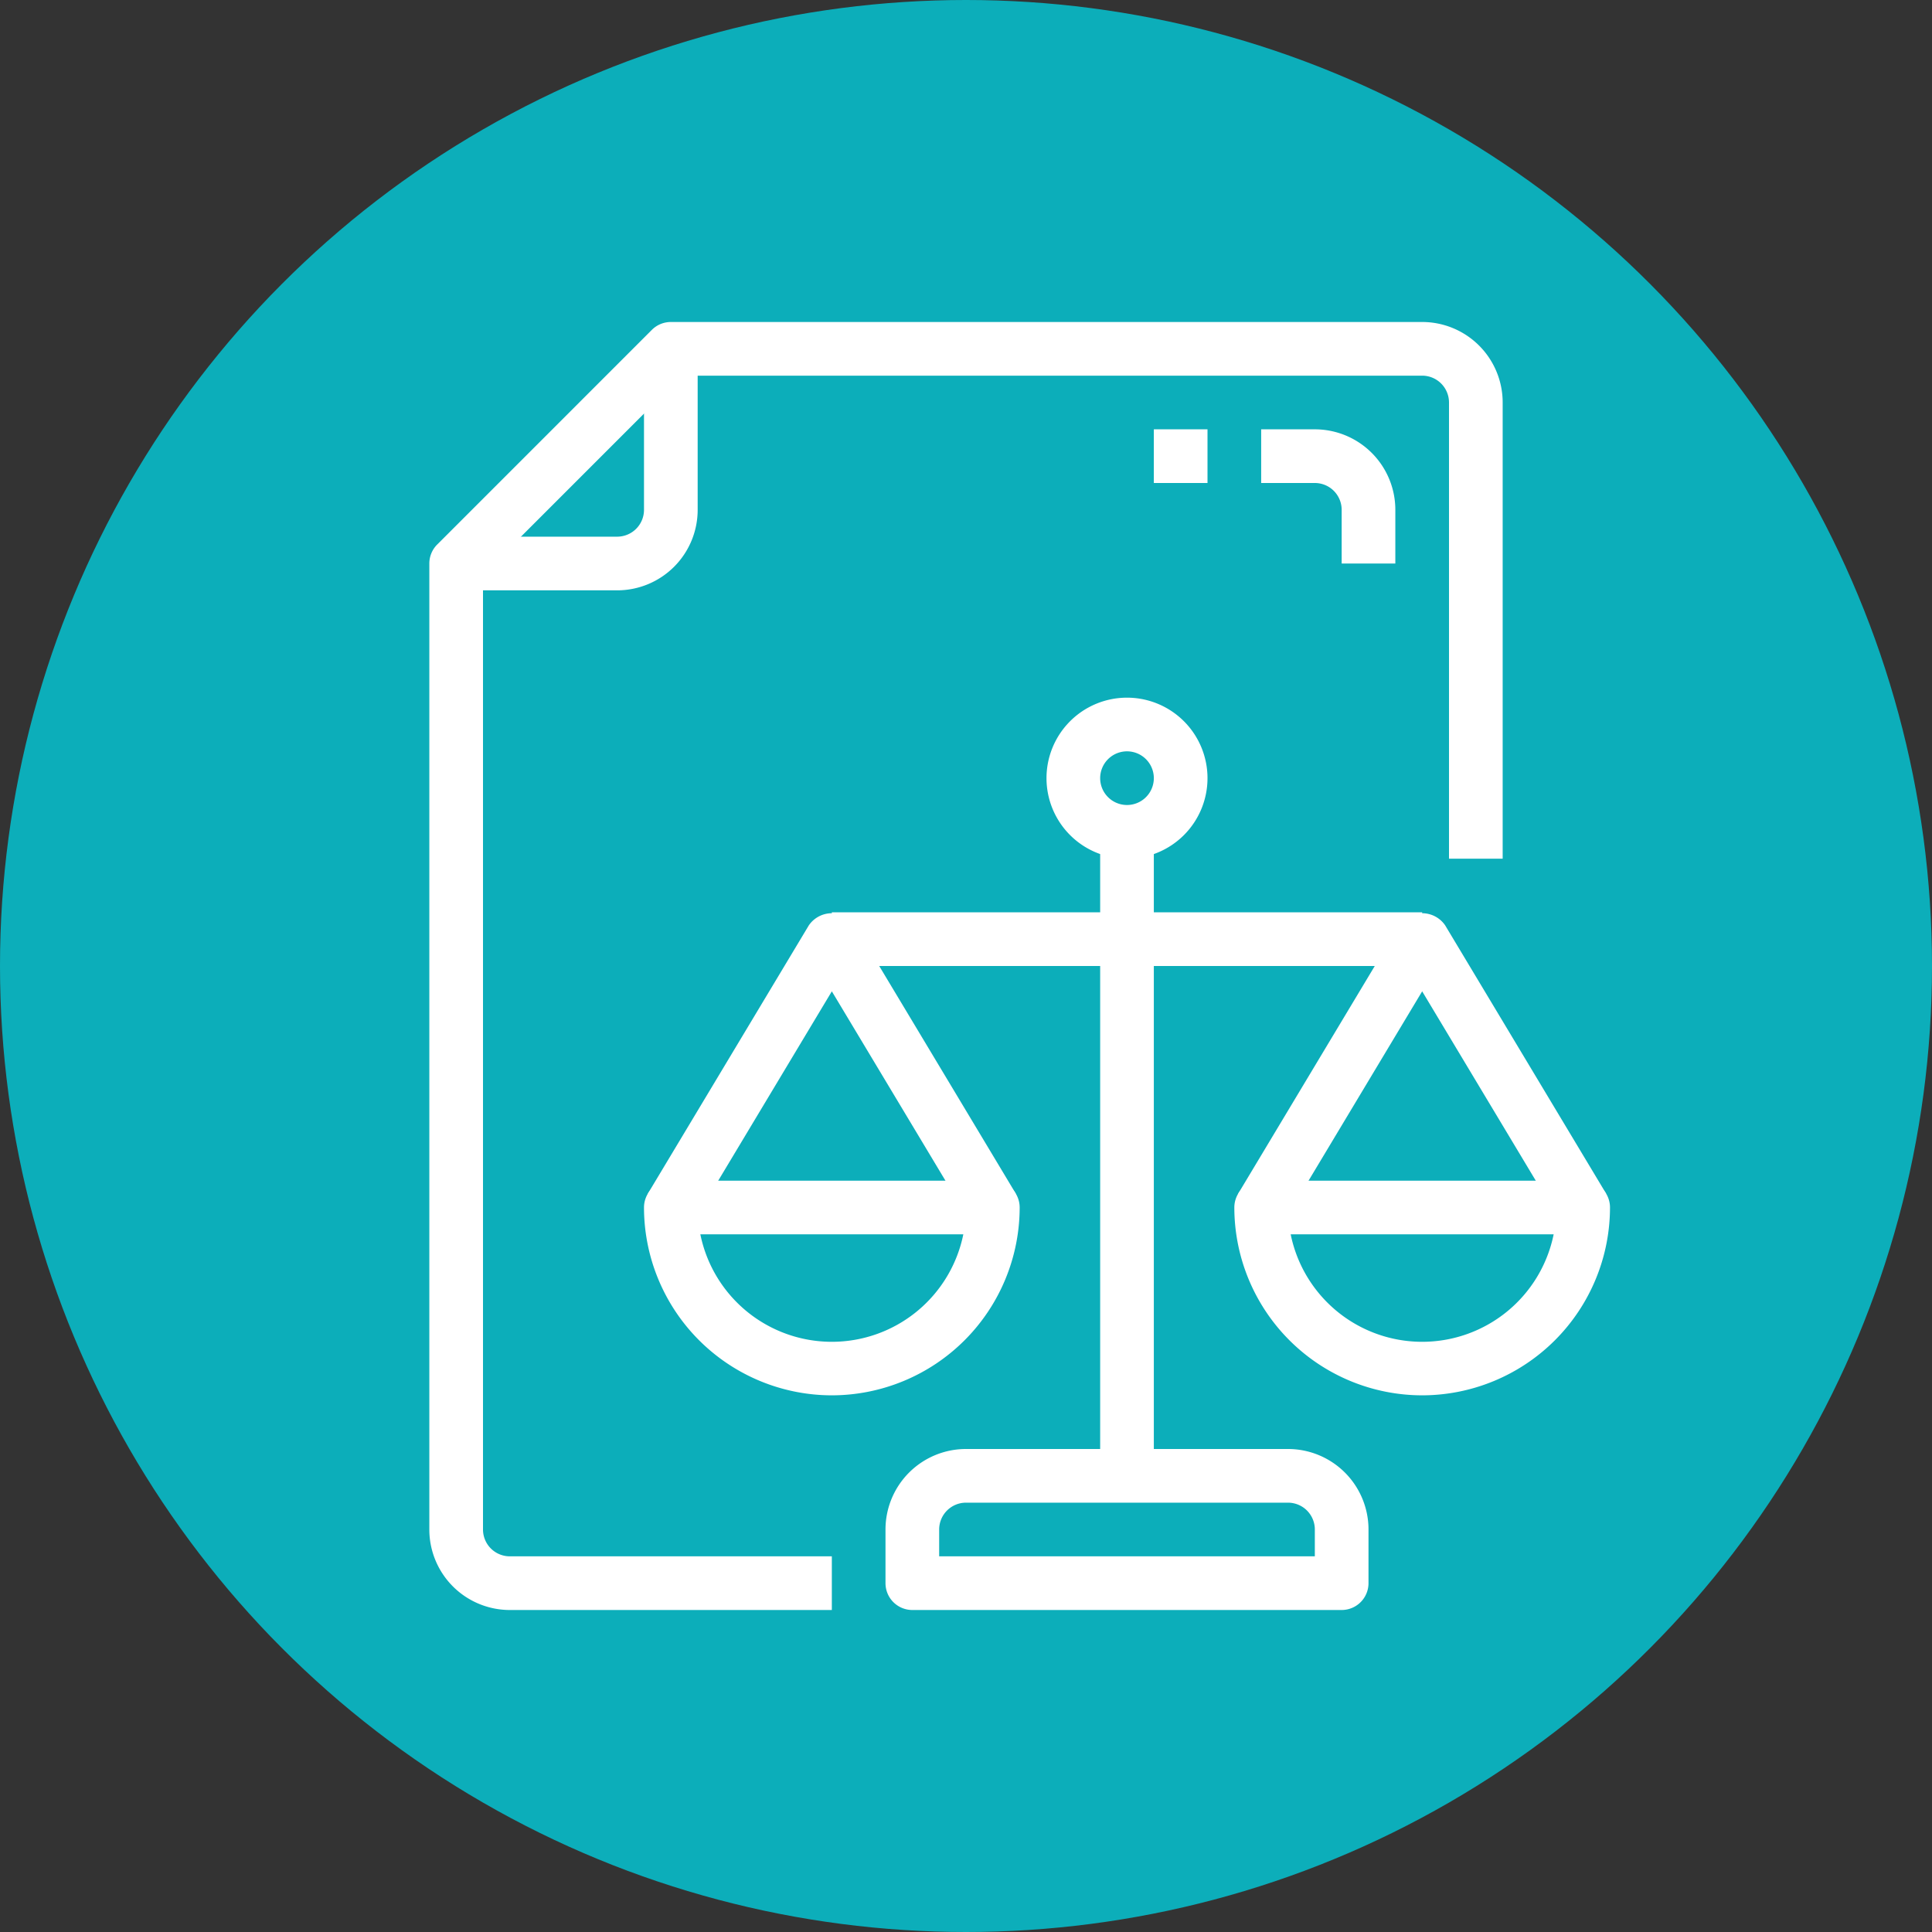
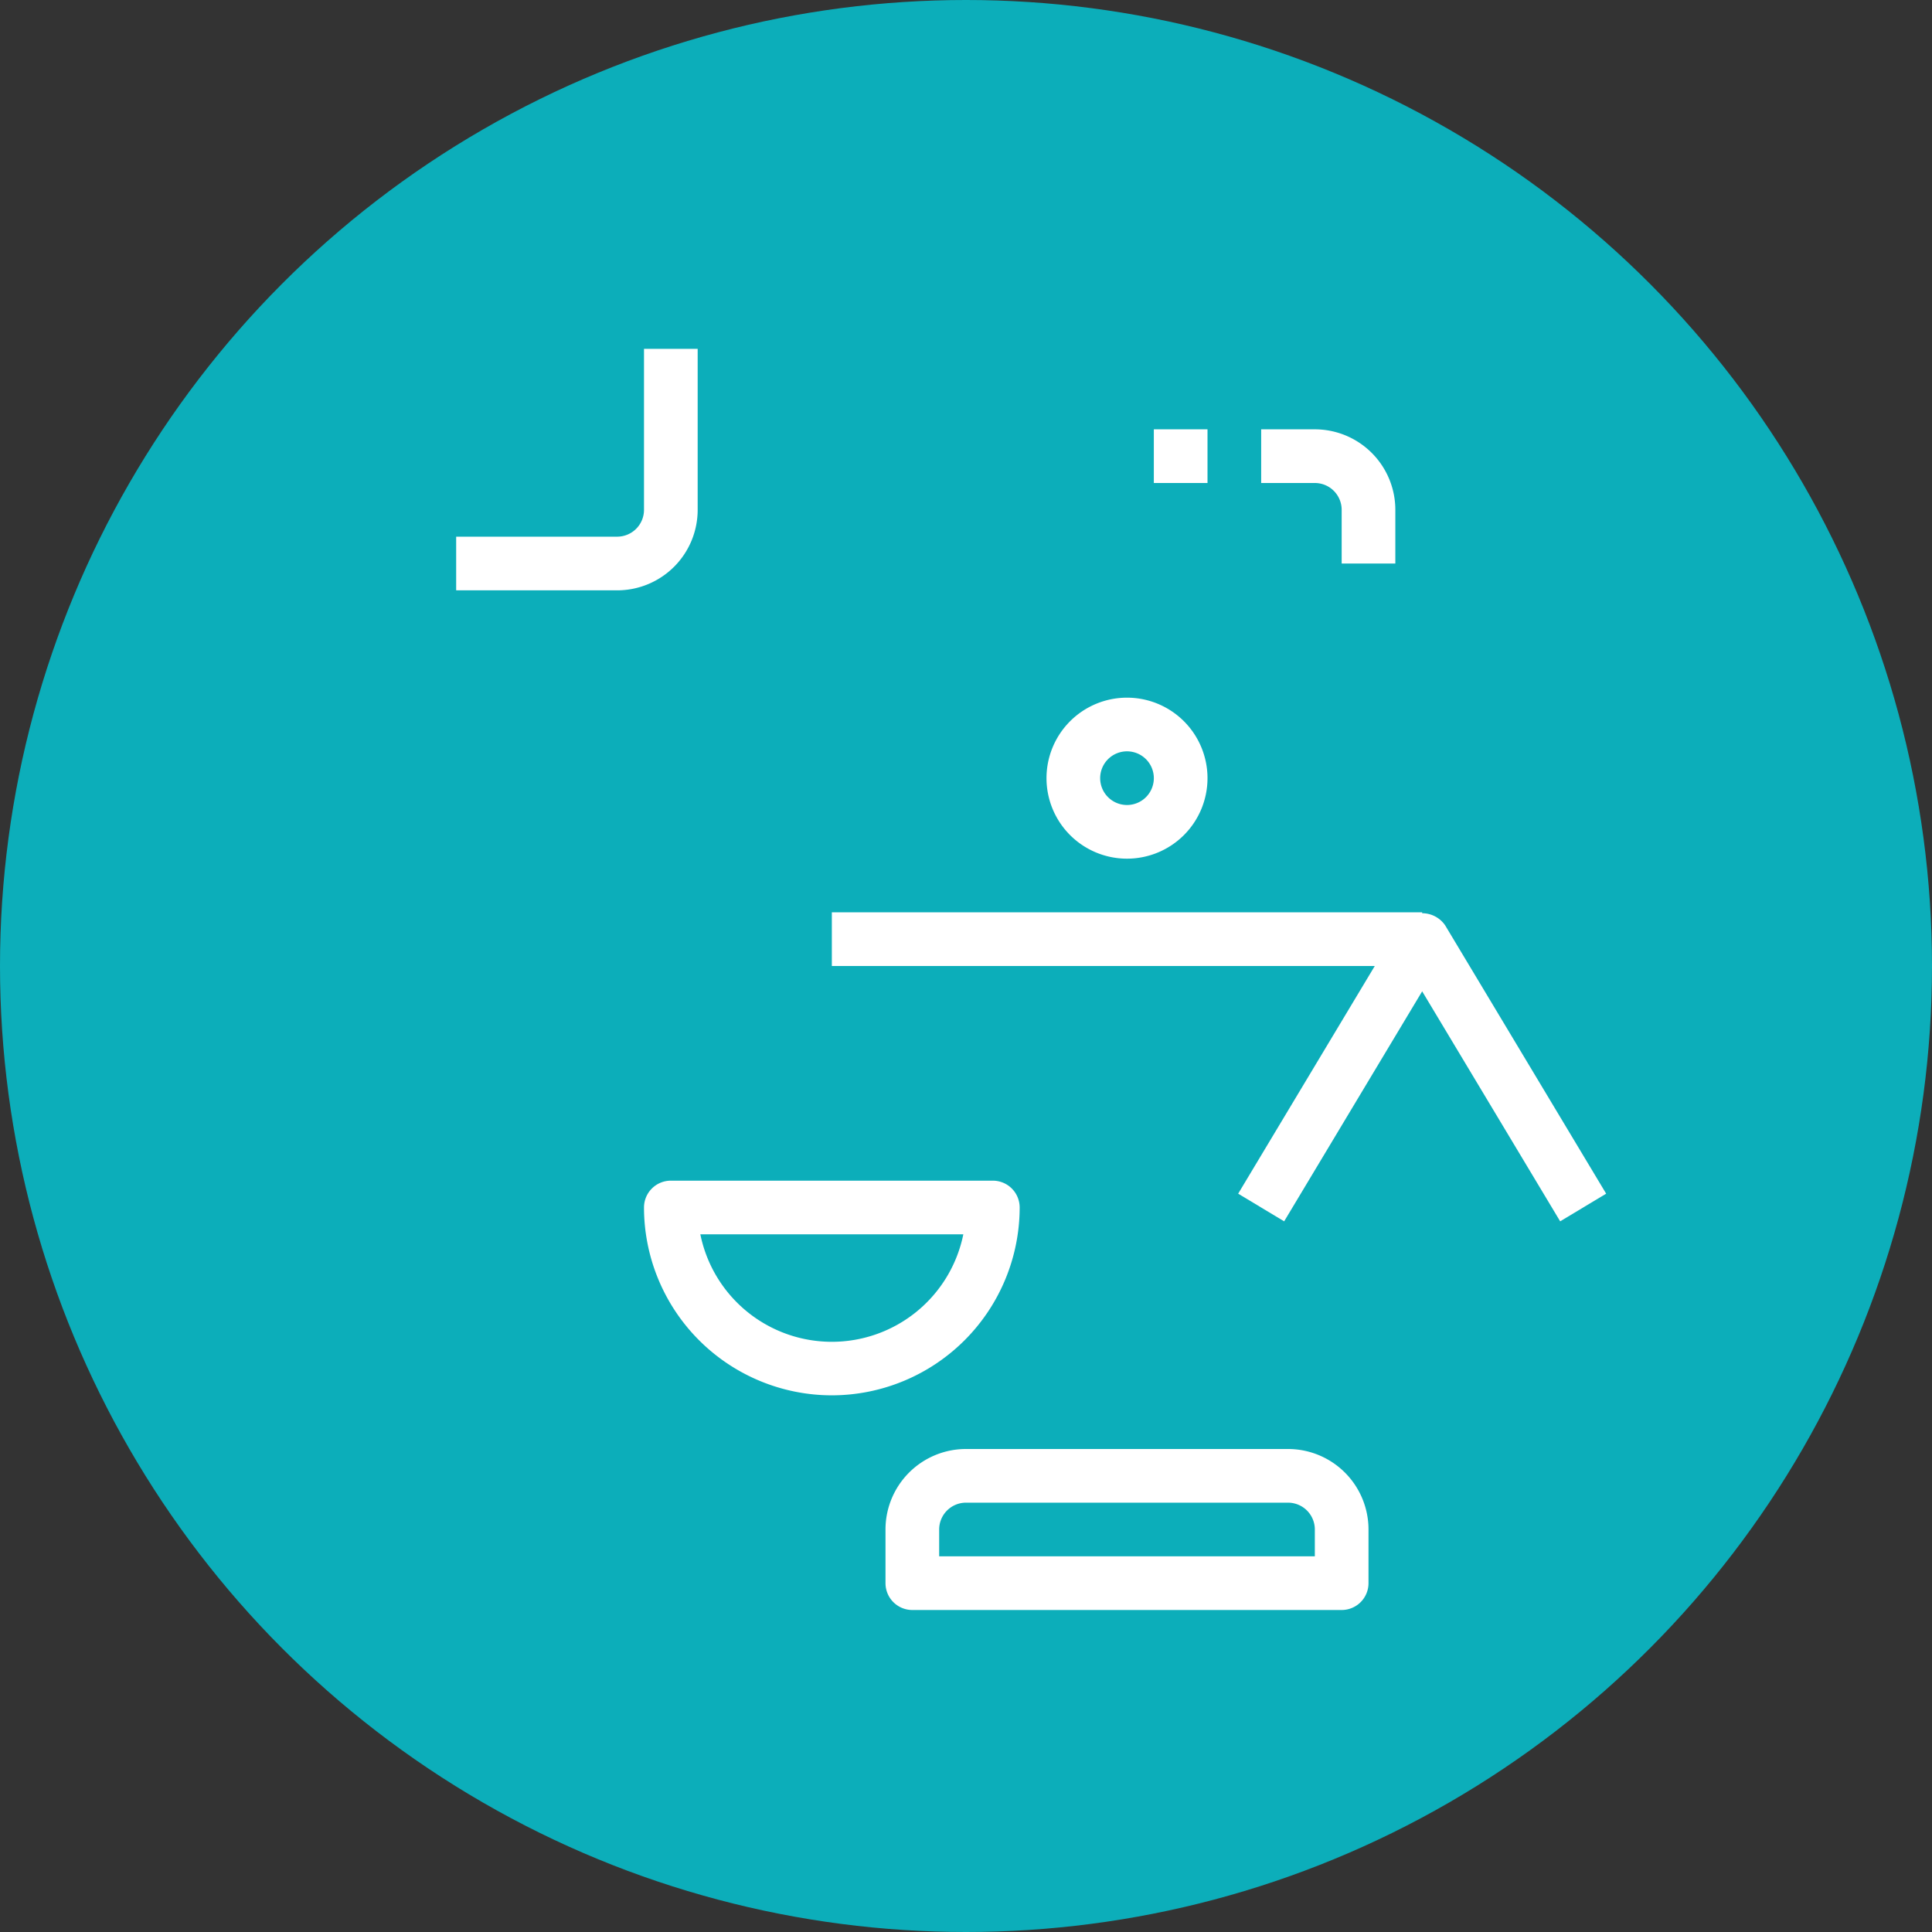
<svg xmlns="http://www.w3.org/2000/svg" viewBox="0 0 72 72" id="Layer_3" fill="currentColor" class="bi bi-law">
  <rect x="0" y="0" width="72" height="72" fill="#333333" stroke="none" />
  <g data-name="03-law">
    <circle cx="36" cy="36" r="36" style="fill:#0caeba;" />
-     <path transform="translate(12,12)" d="M19 48H7a3 3 0 0 1-3-3V9a1 1 0 0 1 .293-.707l8-8A1 1 0 0 1 13 0h28a3 3 0 0 1 3 3v17h-2V3a1 1 0 0 0-1-1H13.414L6 9.414V45a1 1 0 0 0 1 1h12z" style="fill:#fff;" />
    <path transform="translate(12,12)" d="M11 10H5V8h6a1 1 0 0 0 1-1V1h2v6a3 3 0 0 1-3 3zM40 9h-2V7a1 1 0 0 0-1-1h-2V4h2a3 3 0 0 1 3 3zM31 4h2v2h-2zM19 40a7.008 7.008 0 0 1-7-7 1 1 0 0 1 1-1h12a1 1 0 0 1 1 1 7.008 7.008 0 0 1-7 7zm-4.9-6a5 5 0 0 0 9.8 0z" style="fill:#fff;" />
-     <path transform="translate(12,12)" d="M24.143 33.515 19 24.944l-5.143 8.571-1.714-1.03 6-10a1.039 1.039 0 0 1 1.714 0l6 10zM41 40a7.008 7.008 0 0 1-7-7 1 1 0 0 1 1-1h12a1 1 0 0 1 1 1 7.008 7.008 0 0 1-7 7zm-4.9-6a5 5 0 0 0 9.8 0z" style="fill:#fff;" />
    <path transform="translate(12,12)" d="M46.143 33.515 41 24.944l-5.143 8.571-1.714-1.03 6-10a1.039 1.039 0 0 1 1.714 0l6 10z" style="fill:#fff;" />
    <path transform="translate(12,12)" d="M19 22h22v2H19zM30 20a3 3 0 1 1 3-3 3 3 0 0 1-3 3zm0-4a1 1 0 1 0 1 1 1 1 0 0 0-1-1z" style="fill:#fff;" />
-     <path transform="translate(12,12)" d="M29 19h2v24h-2z" style="fill:#fff;" />
+     <path transform="translate(12,12)" d="M29 19h2h-2z" style="fill:#fff;" />
    <path transform="translate(12,12)" d="M38 48H22a1 1 0 0 1-1-1v-2a3 3 0 0 1 3-3h12a3 3 0 0 1 3 3v2a1 1 0 0 1-1 1zm-15-2h14v-1a1 1 0 0 0-1-1H24a1 1 0 0 0-1 1z" style="fill:#fff;" />
  </g>
</svg>